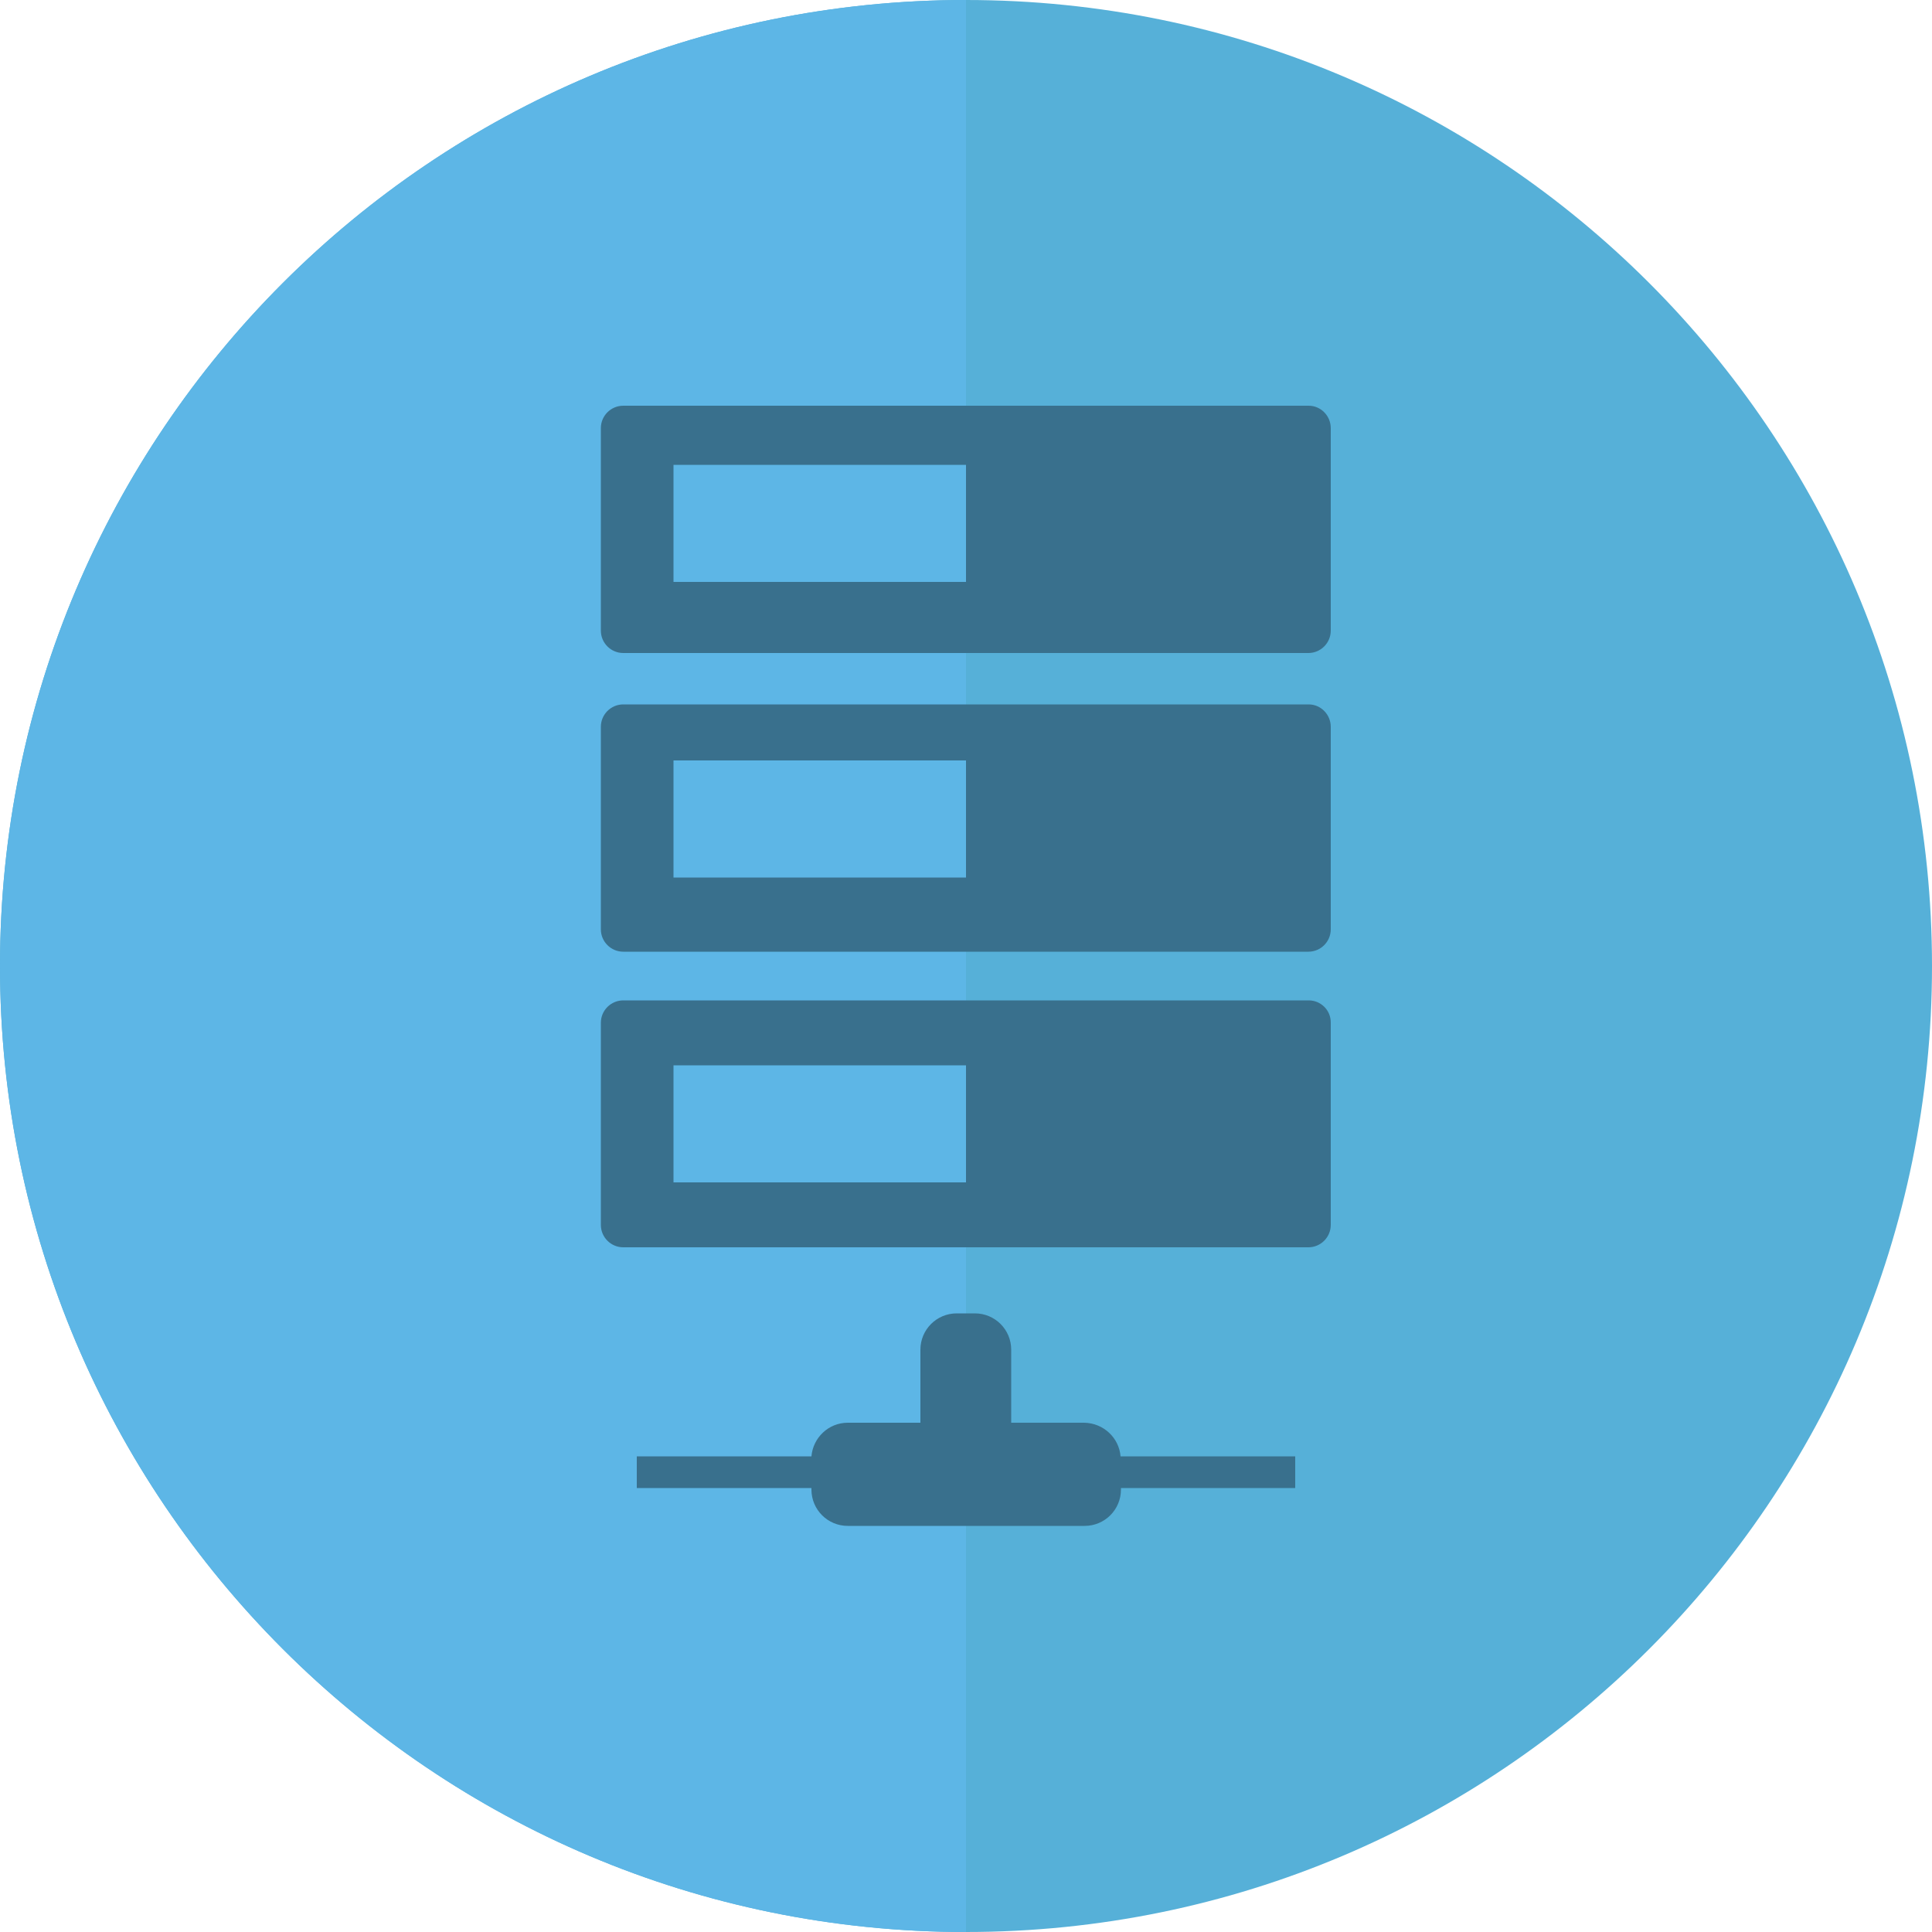
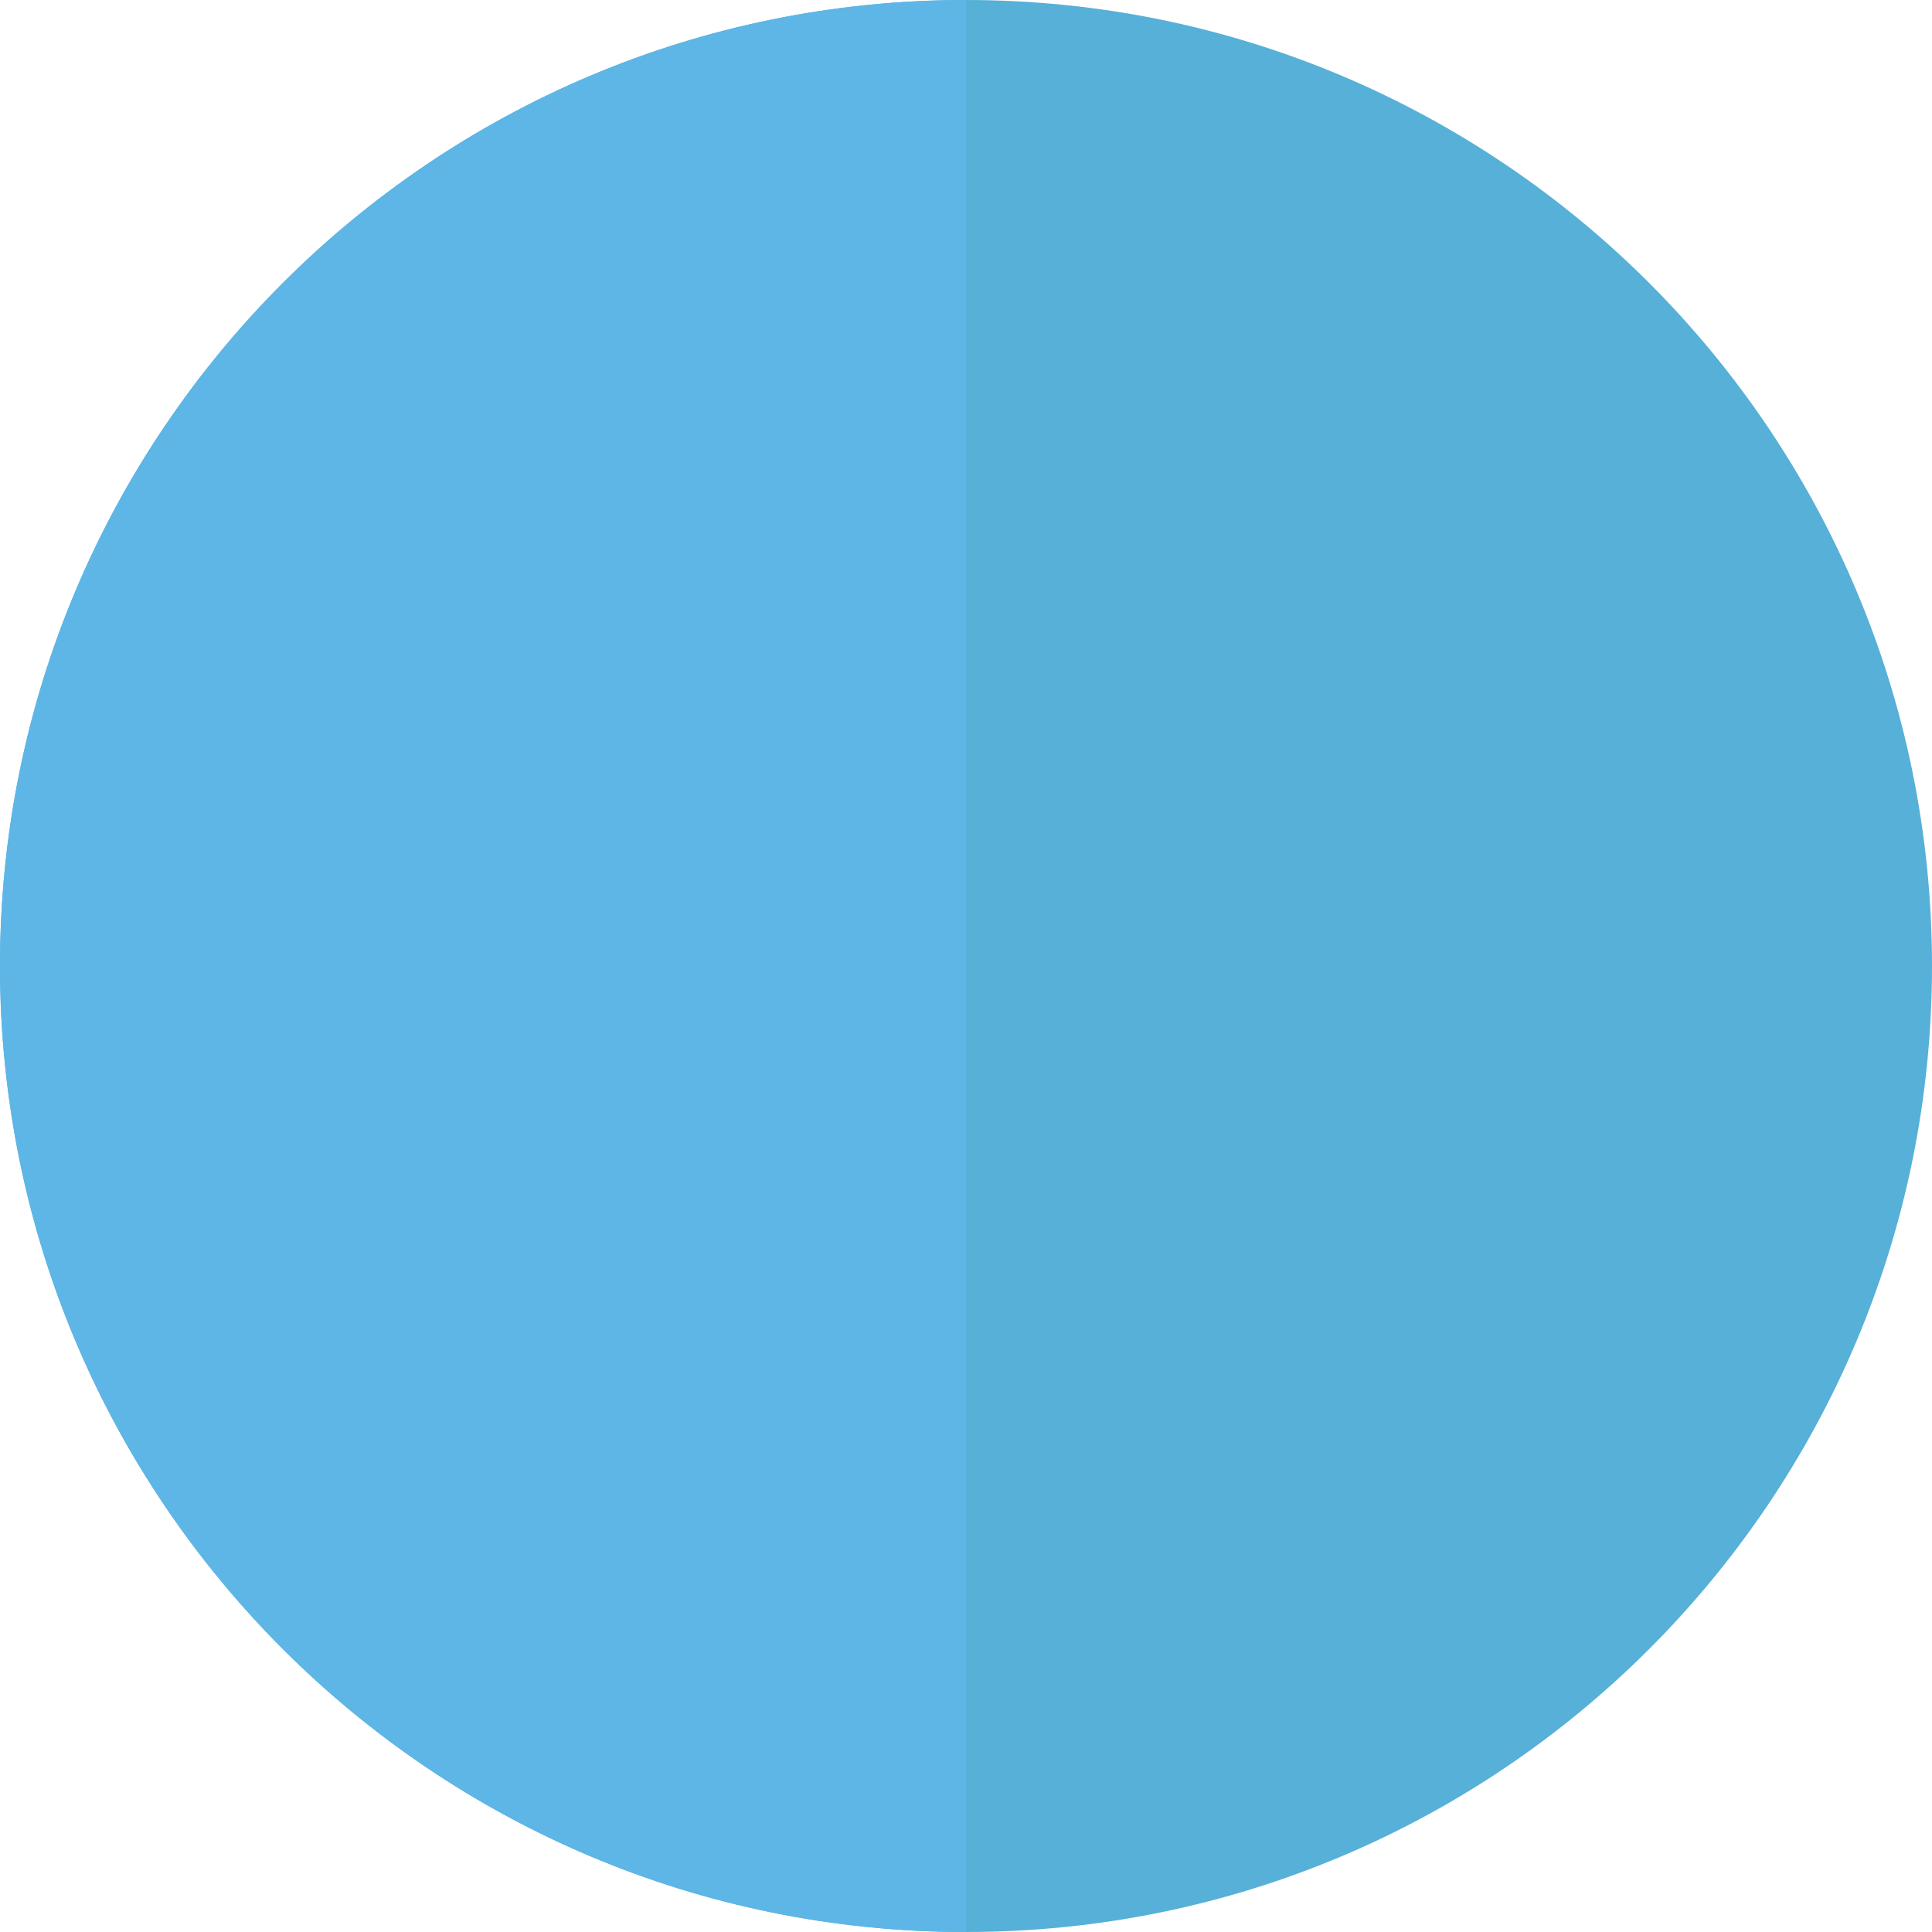
<svg xmlns="http://www.w3.org/2000/svg" xmlns:xlink="http://www.w3.org/1999/xlink" version="1.1" id="Vrstva_1" x="0px" y="0px" viewBox="0 0 500 500" enable-background="new 0 0 500 500" xml:space="preserve">
  <g>
    <defs>
      <rect id="SVGID_1_" width="500" height="500" />
    </defs>
    <clipPath id="SVGID_2_">
      <use xlink:href="#SVGID_1_" overflow="visible" />
    </clipPath>
    <path clip-path="url(#SVGID_2_)" fill="#56B0D8" d="M500,250c0,138.1-111.9,250-250,250S0,388.1,0,250S111.9,0,250,0   S500,111.9,500,250" />
    <path clip-path="url(#SVGID_2_)" fill="#5DB6E6" d="M0,250c0,138.1,111.9,250,250,250V0C111.9,0,0,111.9,0,250" />
-     <path clip-path="url(#SVGID_2_)" fill="#39708D" d="M338.7,105H161.3c-3.2,0-5.8,2.6-5.8,5.8v52.4c0,3.2,2.6,5.8,5.8,5.8h177.3   c3.2,0,5.8-2.6,5.8-5.8v-52.4C344.4,107.6,341.8,105,338.7,105 M250,150.6h-75.7v-30.3H250V150.6z M338.7,182.3H161.3   c-3.2,0-5.8,2.6-5.8,5.8v52.4c0,3.2,2.6,5.8,5.8,5.8h177.3c3.2,0,5.8-2.6,5.8-5.8v-52.4C344.4,184.9,341.8,182.3,338.7,182.3    M250,227.1h-75.7v-30.3H250V227.1z M338.7,258.9H161.3c-3.2,0-5.8,2.6-5.8,5.8V317c0,3.2,2.6,5.8,5.8,5.8h177.3   c3.2,0,5.8-2.6,5.8-5.8v-52.4C344.4,261.4,341.8,258.9,338.7,258.9 M250,306h-75.7v-30.3H250V306z M290,376.9h45.2v8.2h-45.1v0.4   c0,5.2-4.2,9.4-9.4,9.4h-61.3c-5.2,0-9.4-4.2-9.4-9.4v-0.4h-45.2v-8.2H210c0.4-4.8,4.4-8.7,9.4-8.7h18.8v-18.9   c0-5.2,4.2-9.4,9.4-9.4h4.7c5.2,0,9.4,4.2,9.4,9.4v18.9h18.9C285.6,368.3,289.6,372.1,290,376.9" />
  </g>
</svg>